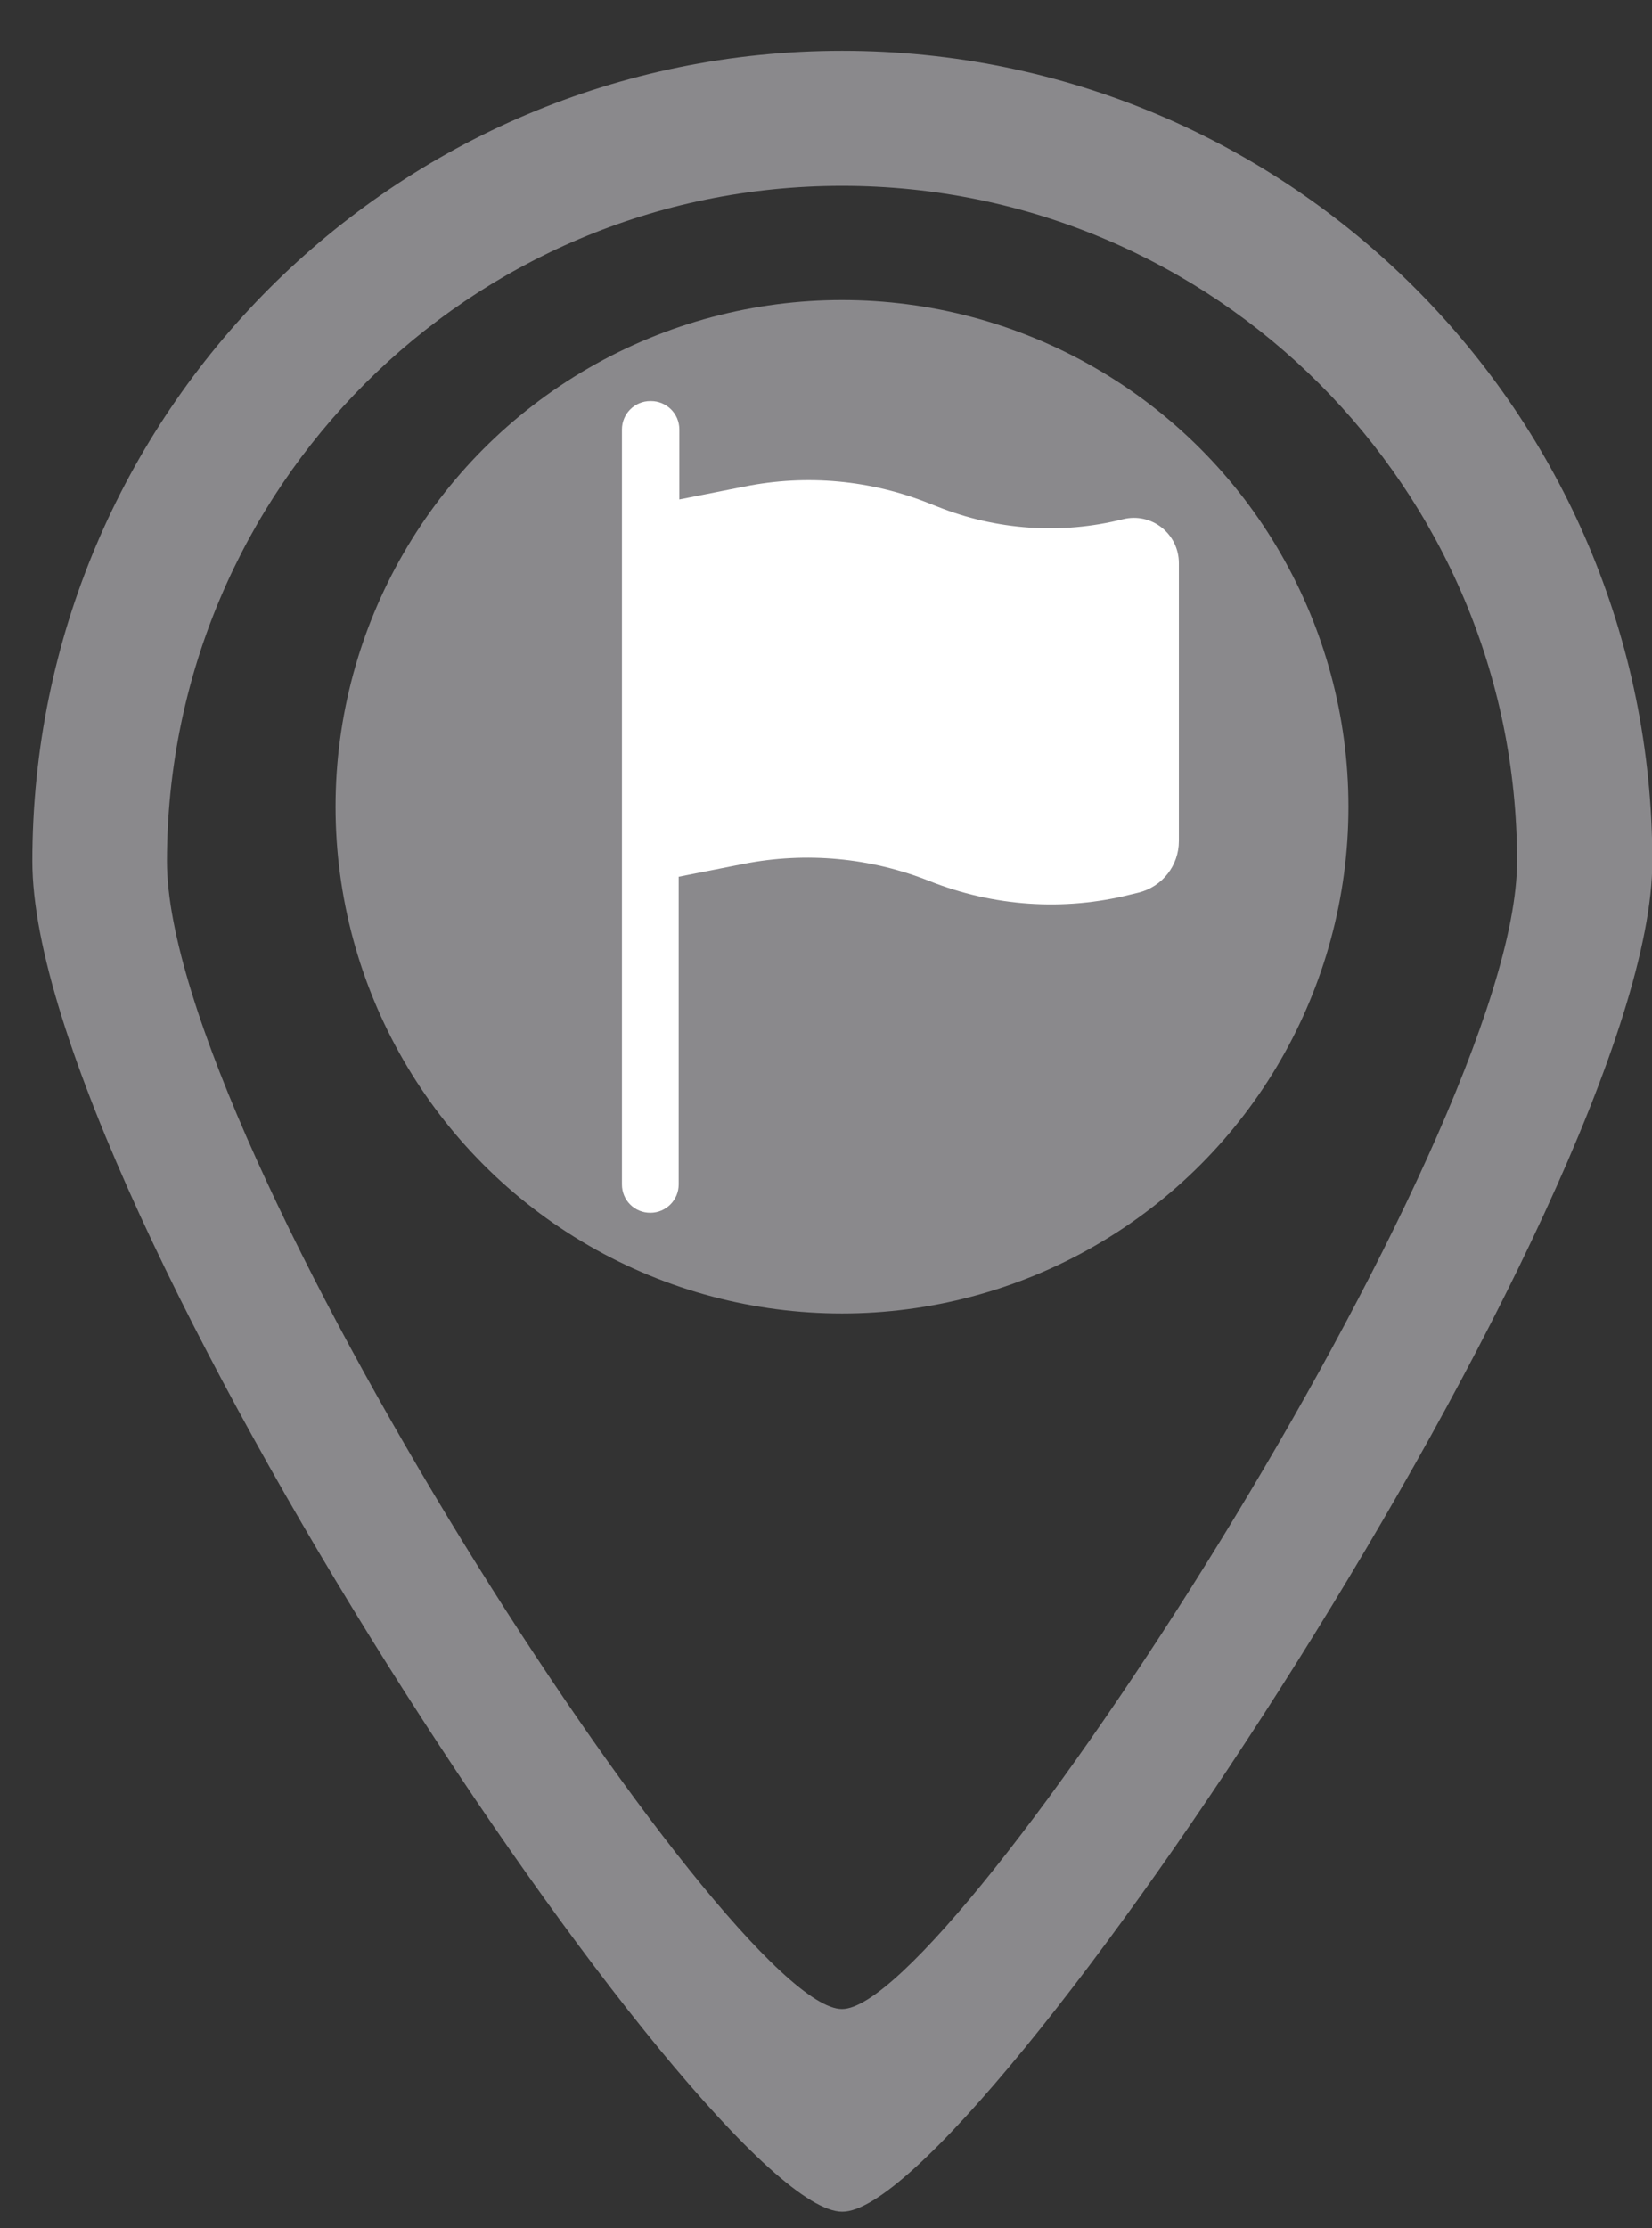
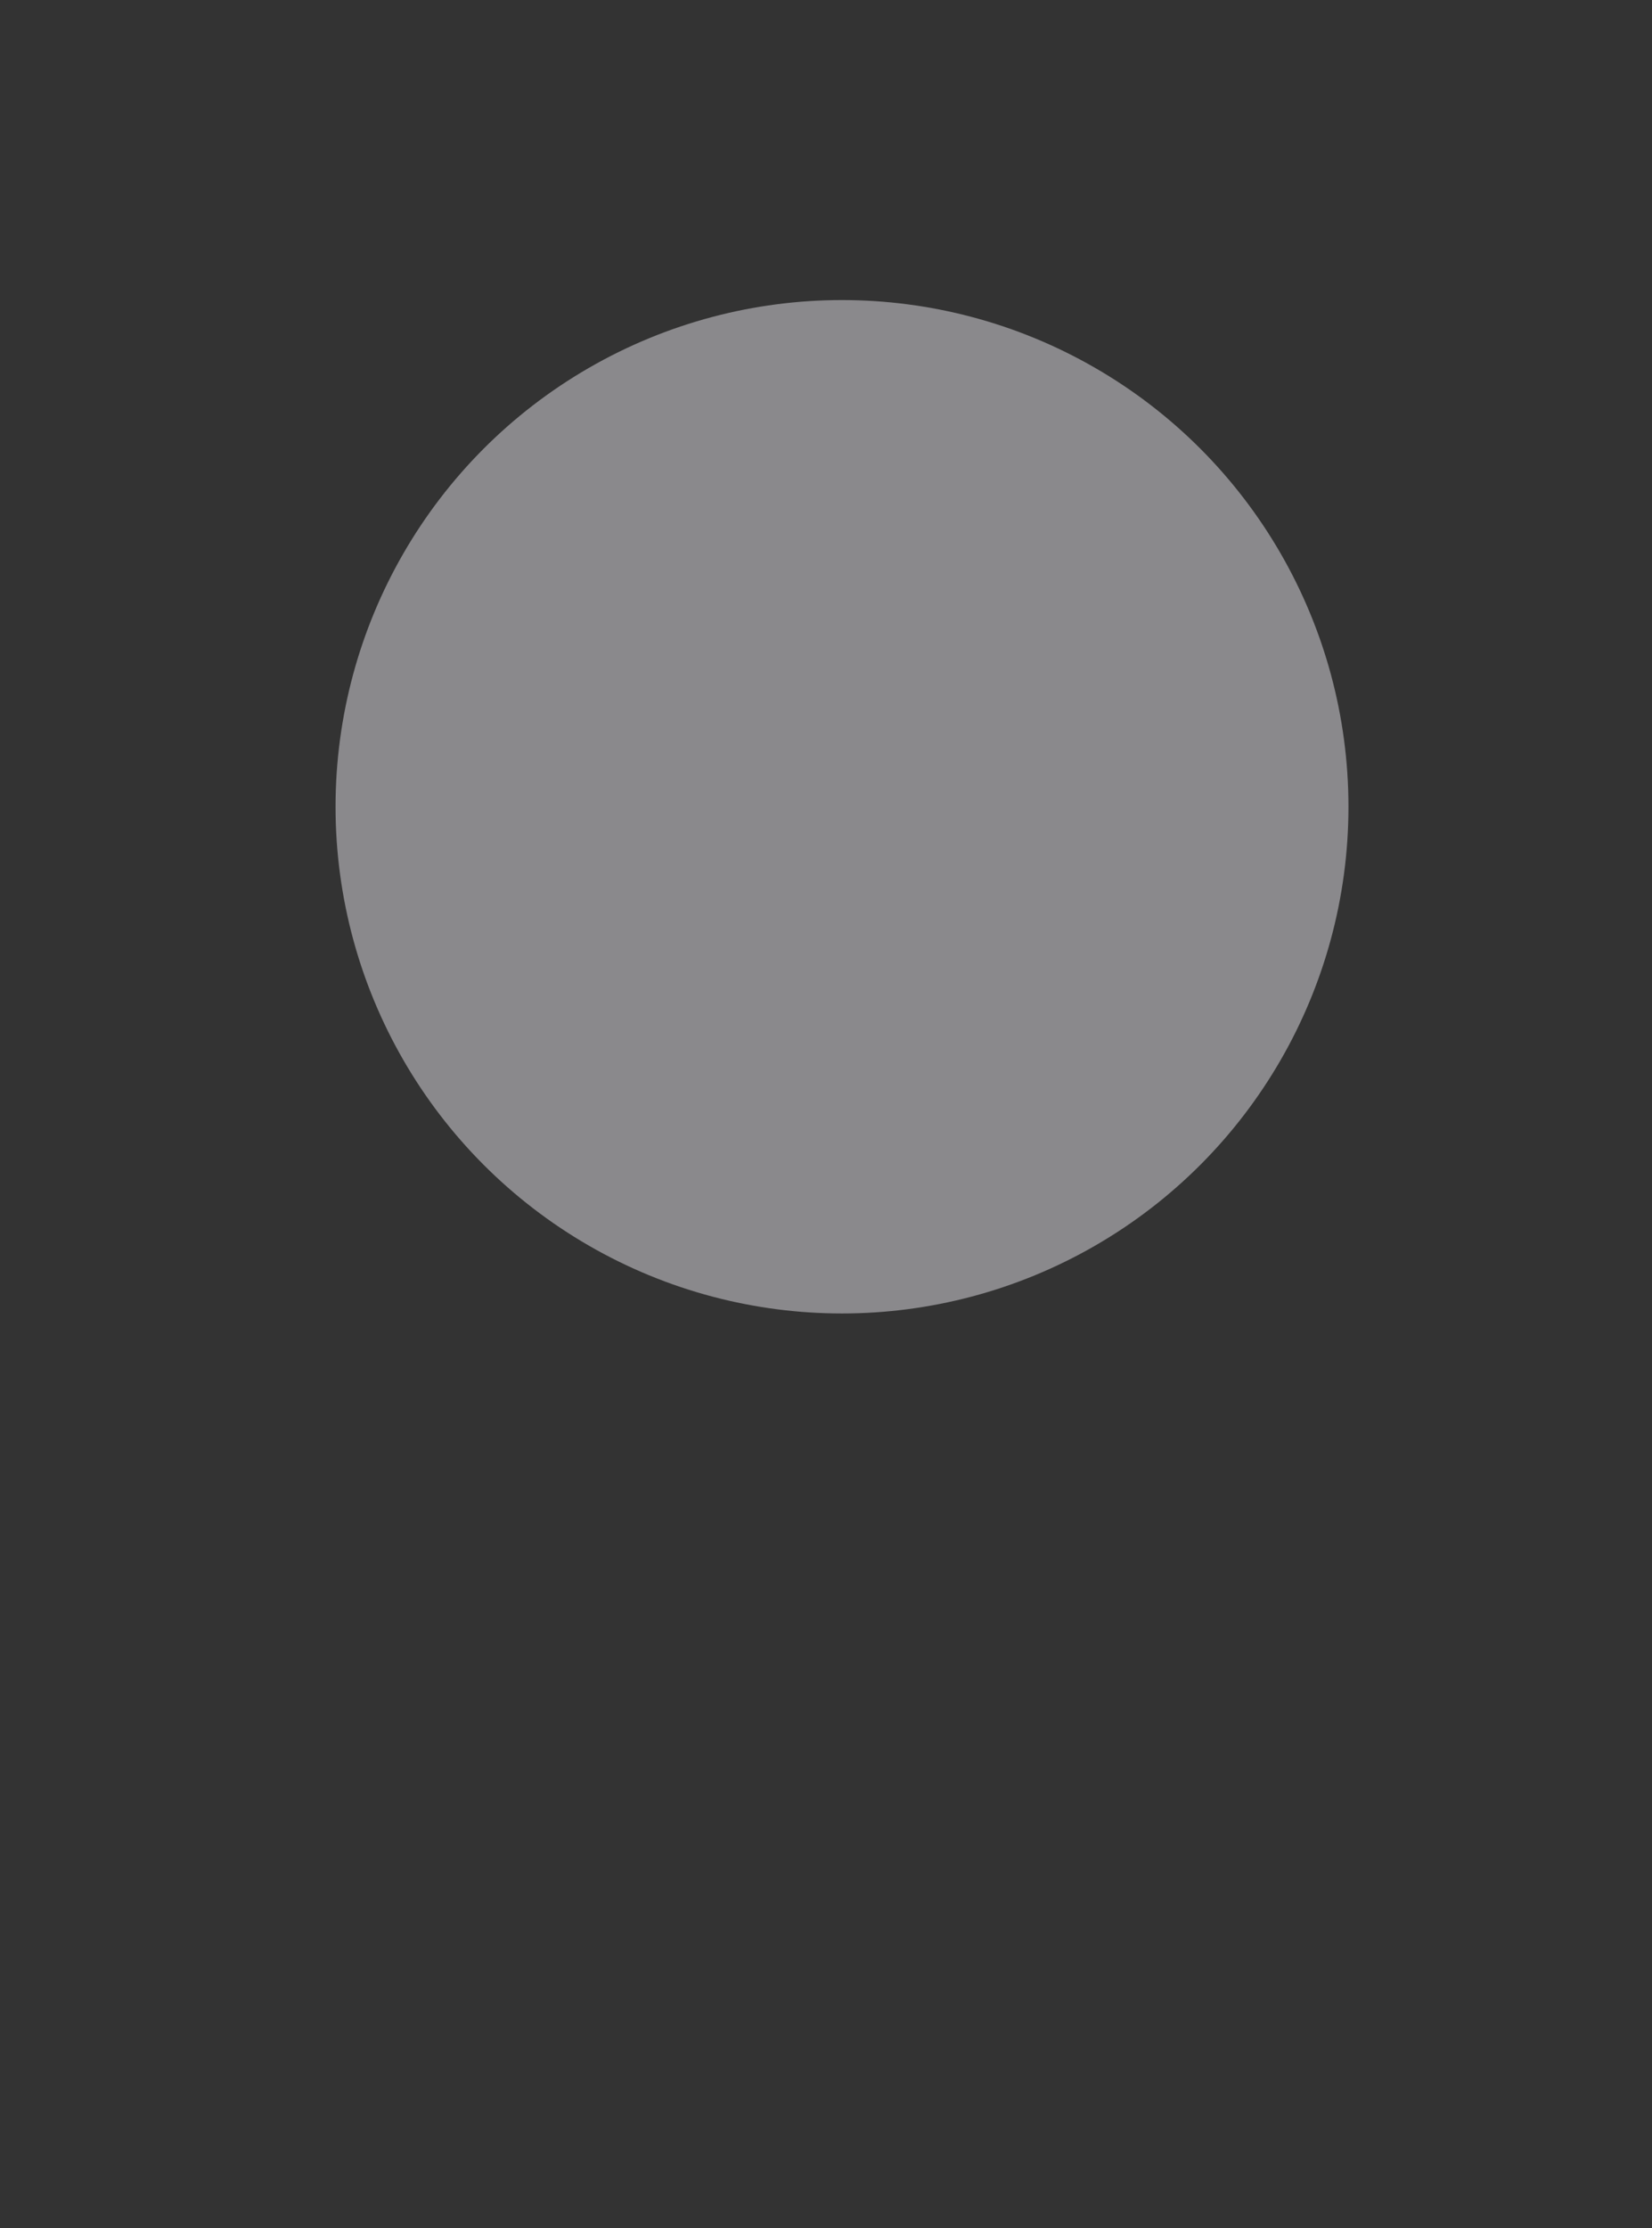
<svg xmlns="http://www.w3.org/2000/svg" id="_Слой_1" data-name="Слой 1" viewBox="0 0 50.07 67.5">
  <rect x="0" y="0" width="50.07" height="67.5" fill="#333333" stroke="none" />
  <defs>
    <style> .cls-1 { fill-rule: evenodd; } .cls-1, .cls-2 { fill: #8a898c; } .cls-1, .cls-2, .cls-3 { stroke-width: 0px; } .cls-3 { fill: #fff; } </style>
  </defs>
  <g id="Page-1">
    <g id="Icon-Set">
-       <path id="location" class="cls-1" d="M25.52,32.22c-3.39,0-6.14-2.75-6.14-6.14s2.75-6.14,6.14-6.14,6.14,2.75,6.14,6.14-2.75,6.14-6.14,6.14h0ZM25.52,15.86c-5.65,0-10.23,4.58-10.23,10.23s4.58,10.23,10.23,10.23,10.23-4.58,10.23-10.23-4.58-10.23-10.23-10.23h0ZM25.52,60.86c-3.4.02-20.46-26.22-20.46-34.77C5.07,14.79,14.23,5.63,25.52,5.63s20.46,9.16,20.46,20.46c0,8.44-17.11,34.79-20.46,34.77h0ZM25.52,1.54C11.97,1.54.98,12.53.98,26.09c0,10.26,20.47,40.93,24.55,40.91,4.02.02,24.55-30.79,24.55-40.91,0-13.56-10.99-24.55-24.55-24.55h0Z" />
-     </g>
+       </g>
  </g>
  <g>
    <circle class="cls-2" cx="25.52" cy="24.44" r="15.35" />
-     <path class="cls-3" d="M19.73,12.15c.47,0,.86.38.86.86v2.12l1.97-.39c1.89-.38,3.84-.2,5.63.52l.23.09c1.78.71,3.75.85,5.61.38.87-.22,1.7.44,1.7,1.33v8.42c0,.74-.5,1.38-1.22,1.56l-.25.06c-2.02.51-4.15.36-6.09-.41-1.79-.71-3.74-.89-5.63-.52l-1.97.39v9.32c0,.47-.38.86-.86.86s-.86-.38-.86-.86V13.01c0-.47.38-.86.86-.86Z" />
  </g>
</svg>